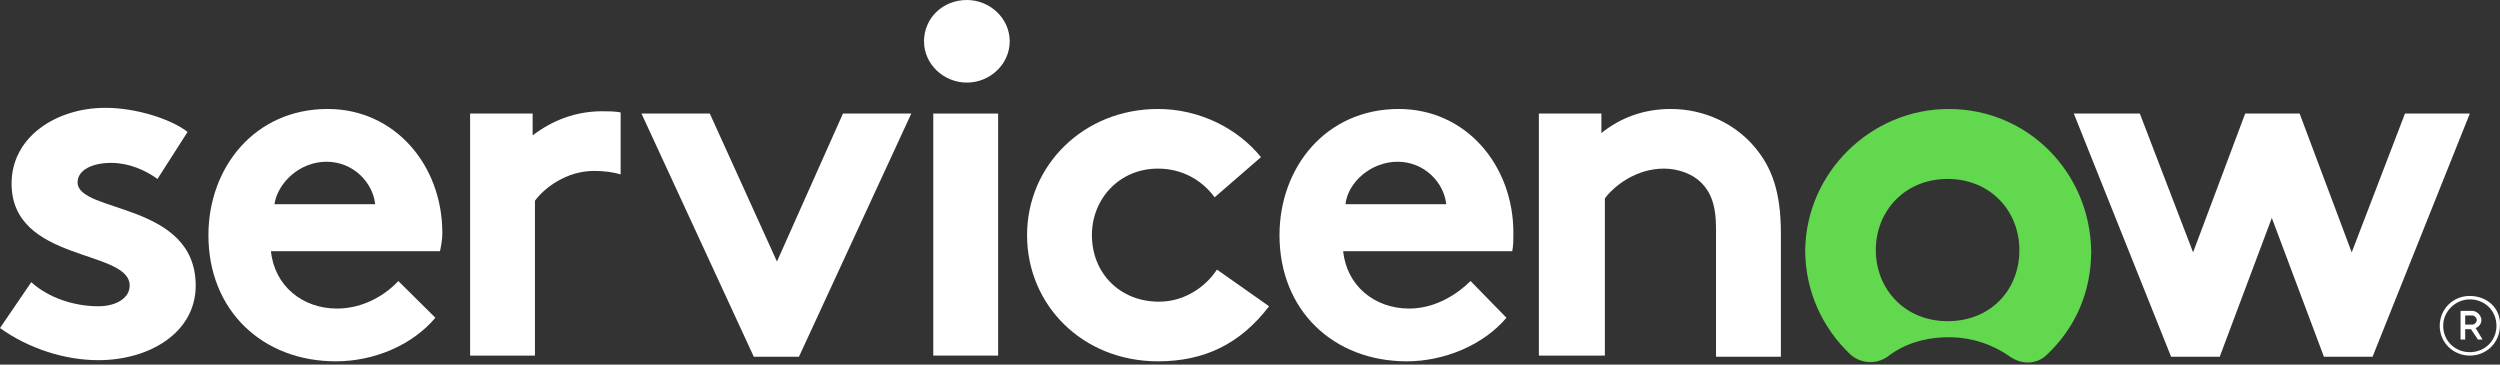
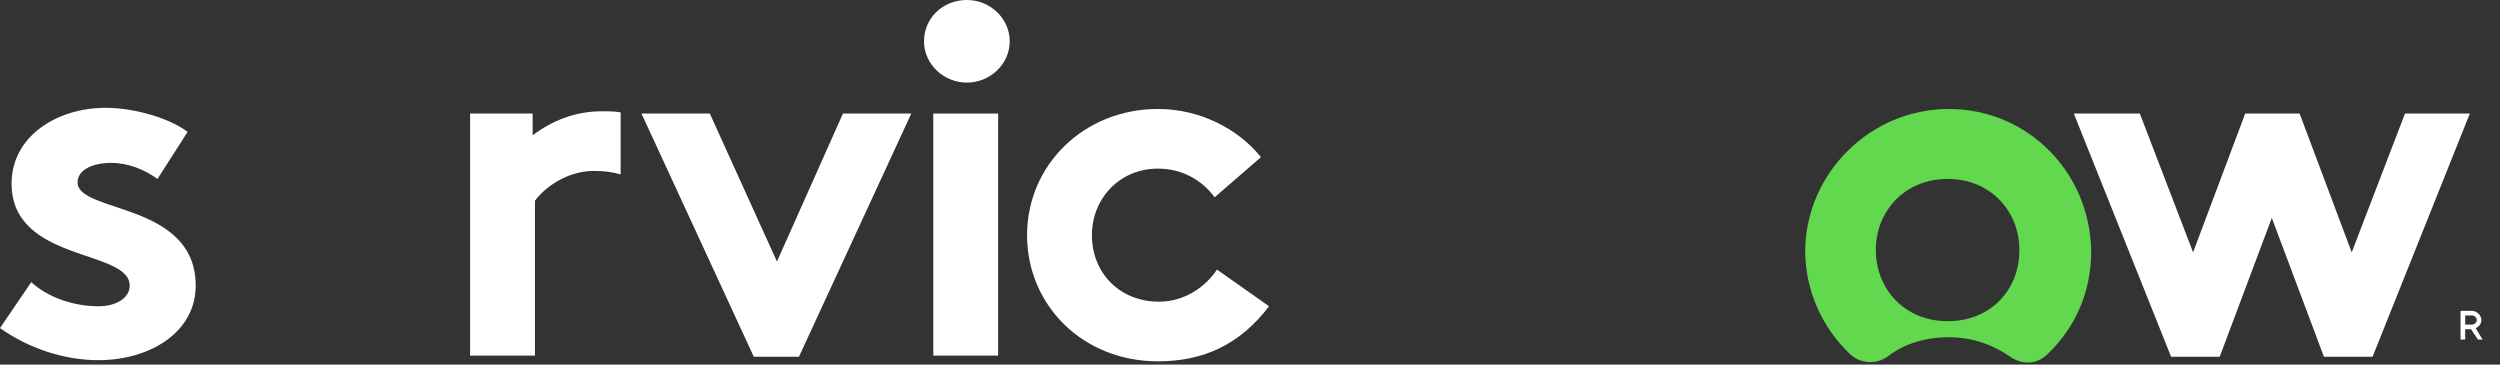
<svg xmlns="http://www.w3.org/2000/svg" width="144" height="21" viewBox="0 0 144 21" fill="none">
  <rect x="0" y="0" width="144" height="21" fill="#333333" stroke="none" />
  <path fill-rule="evenodd" clip-rule="evenodd" d="M34.682 6.409C33.148 6.409 31.814 6.937 30.68 7.796V6.541H27.078V20.482H30.813V11.562C31.347 10.836 32.614 9.845 34.215 9.845C34.815 9.845 35.282 9.911 35.749 10.043V6.475C35.415 6.409 35.015 6.409 34.682 6.409Z" fill="white" />
  <path fill-rule="evenodd" clip-rule="evenodd" d="M1.801 16.253C2.735 17.112 4.202 17.641 5.669 17.641C6.67 17.641 7.47 17.178 7.47 16.452C7.47 14.337 0.667 15.13 0.667 10.571C0.667 7.862 3.268 6.211 6.069 6.211C7.87 6.211 9.871 6.871 10.805 7.598L9.071 10.307C8.337 9.779 7.403 9.382 6.403 9.382C5.336 9.382 4.469 9.779 4.469 10.505C4.469 12.289 11.272 11.629 11.272 16.452C11.272 19.161 8.604 20.746 5.669 20.746C3.735 20.746 1.667 20.086 0 18.896L1.801 16.253Z" fill="white" />
-   <path fill-rule="evenodd" clip-rule="evenodd" d="M25.478 13.412C25.478 9.514 22.743 6.277 18.875 6.277C14.673 6.277 12.005 9.646 12.005 13.545C12.005 17.905 15.14 20.812 19.342 20.812C21.543 20.812 23.744 19.887 25.078 18.302L22.943 16.187C22.276 16.914 21.009 17.773 19.409 17.773C17.408 17.773 15.807 16.452 15.607 14.47H25.344C25.411 14.139 25.478 13.809 25.478 13.412ZM15.807 11.761C16.007 10.505 17.274 9.316 18.808 9.316C20.342 9.316 21.476 10.505 21.609 11.761H15.807Z" fill="white" />
  <path fill-rule="evenodd" clip-rule="evenodd" d="M44.753 15.064L48.554 6.541H52.49L46.02 20.548H43.419L36.949 6.541H40.885L44.753 15.064Z" fill="white" />
  <path fill-rule="evenodd" clip-rule="evenodd" d="M55.691 0C57.025 0 58.159 1.057 58.159 2.379C58.159 3.7 57.025 4.757 55.691 4.757C54.357 4.757 53.223 3.7 53.223 2.379C53.223 1.057 54.29 0 55.691 0Z" fill="white" />
  <path d="M57.492 6.541H53.757V20.482H57.492V6.541Z" fill="white" />
  <path fill-rule="evenodd" clip-rule="evenodd" d="M73.099 17.641C71.431 19.821 69.364 20.812 66.696 20.812C62.361 20.812 59.159 17.575 59.159 13.545C59.159 9.514 62.427 6.277 66.696 6.277C69.097 6.277 71.298 7.4 72.632 9.052L69.964 11.364C69.23 10.373 68.096 9.712 66.696 9.712C64.495 9.712 62.894 11.43 62.894 13.545C62.894 15.725 64.495 17.377 66.762 17.377C68.296 17.377 69.497 16.452 70.097 15.527L73.099 17.641Z" fill="white" />
-   <path fill-rule="evenodd" clip-rule="evenodd" d="M86.771 18.302C85.437 19.887 83.17 20.812 81.035 20.812C76.834 20.812 73.699 17.905 73.699 13.545C73.699 9.646 76.367 6.277 80.569 6.277C84.437 6.277 87.171 9.514 87.171 13.412C87.171 13.809 87.171 14.139 87.105 14.47H77.367C77.567 16.452 79.168 17.773 81.169 17.773C82.769 17.773 84.037 16.848 84.704 16.187L86.771 18.302ZM83.303 11.761C83.17 10.505 82.036 9.316 80.502 9.316C78.968 9.316 77.634 10.505 77.501 11.761H83.303Z" fill="white" />
-   <path fill-rule="evenodd" clip-rule="evenodd" d="M88.639 20.548V6.541H92.24V7.664C93.307 6.805 94.641 6.277 96.242 6.277C98.176 6.277 99.977 7.136 101.111 8.523C102.044 9.646 102.578 11.034 102.578 13.412V20.548H98.843V13.148C98.843 11.761 98.51 11.034 97.976 10.505C97.509 10.043 96.709 9.712 95.842 9.712C94.241 9.712 92.974 10.704 92.44 11.43V20.482H88.639V20.548Z" fill="white" />
  <path fill-rule="evenodd" clip-rule="evenodd" d="M112.249 6.277C107.78 6.277 104.045 9.911 103.979 14.403C103.979 16.782 104.979 18.896 106.58 20.416C107.18 20.945 108.047 21.011 108.714 20.548C109.648 19.821 110.848 19.425 112.249 19.425C113.65 19.425 114.85 19.887 115.784 20.548C116.451 21.011 117.318 21.011 117.918 20.416C119.519 18.896 120.453 16.848 120.453 14.47C120.386 9.911 116.784 6.277 112.249 6.277ZM112.182 18.5C109.714 18.5 108.047 16.65 108.047 14.403C108.047 12.157 109.714 10.307 112.182 10.307C114.65 10.307 116.317 12.157 116.317 14.403C116.317 16.716 114.65 18.5 112.182 18.5Z" fill="#62D84E" />
  <path fill-rule="evenodd" clip-rule="evenodd" d="M127.856 20.548H125.055L119.452 6.541H123.254L126.322 14.536L129.323 6.541H132.458L135.459 14.536L138.527 6.541H142.262L136.66 20.548H133.858L130.857 12.553L127.856 20.548Z" fill="white" />
  <path d="M142.329 18.962H141.995V19.557H141.728V17.905H142.395C142.662 17.905 142.929 18.169 142.929 18.434C142.929 18.632 142.796 18.83 142.596 18.896L142.996 19.557H142.729L142.329 18.962ZM141.995 18.698H142.395C142.529 18.698 142.662 18.566 142.662 18.434C142.662 18.302 142.529 18.169 142.395 18.169H141.995V18.698Z" fill="white" />
-   <path d="M142.262 17.244C143.129 17.244 143.796 17.905 143.796 18.764C143.796 19.623 143.129 20.284 142.262 20.284C141.395 20.284 140.728 19.623 140.728 18.764C140.728 17.905 141.462 17.244 142.262 17.244ZM142.262 17.046C141.262 17.046 140.528 17.839 140.528 18.764C140.528 19.755 141.328 20.482 142.262 20.482C143.262 20.482 143.996 19.689 143.996 18.764C144.063 17.773 143.262 17.046 142.262 17.046Z" fill="white" />
</svg>